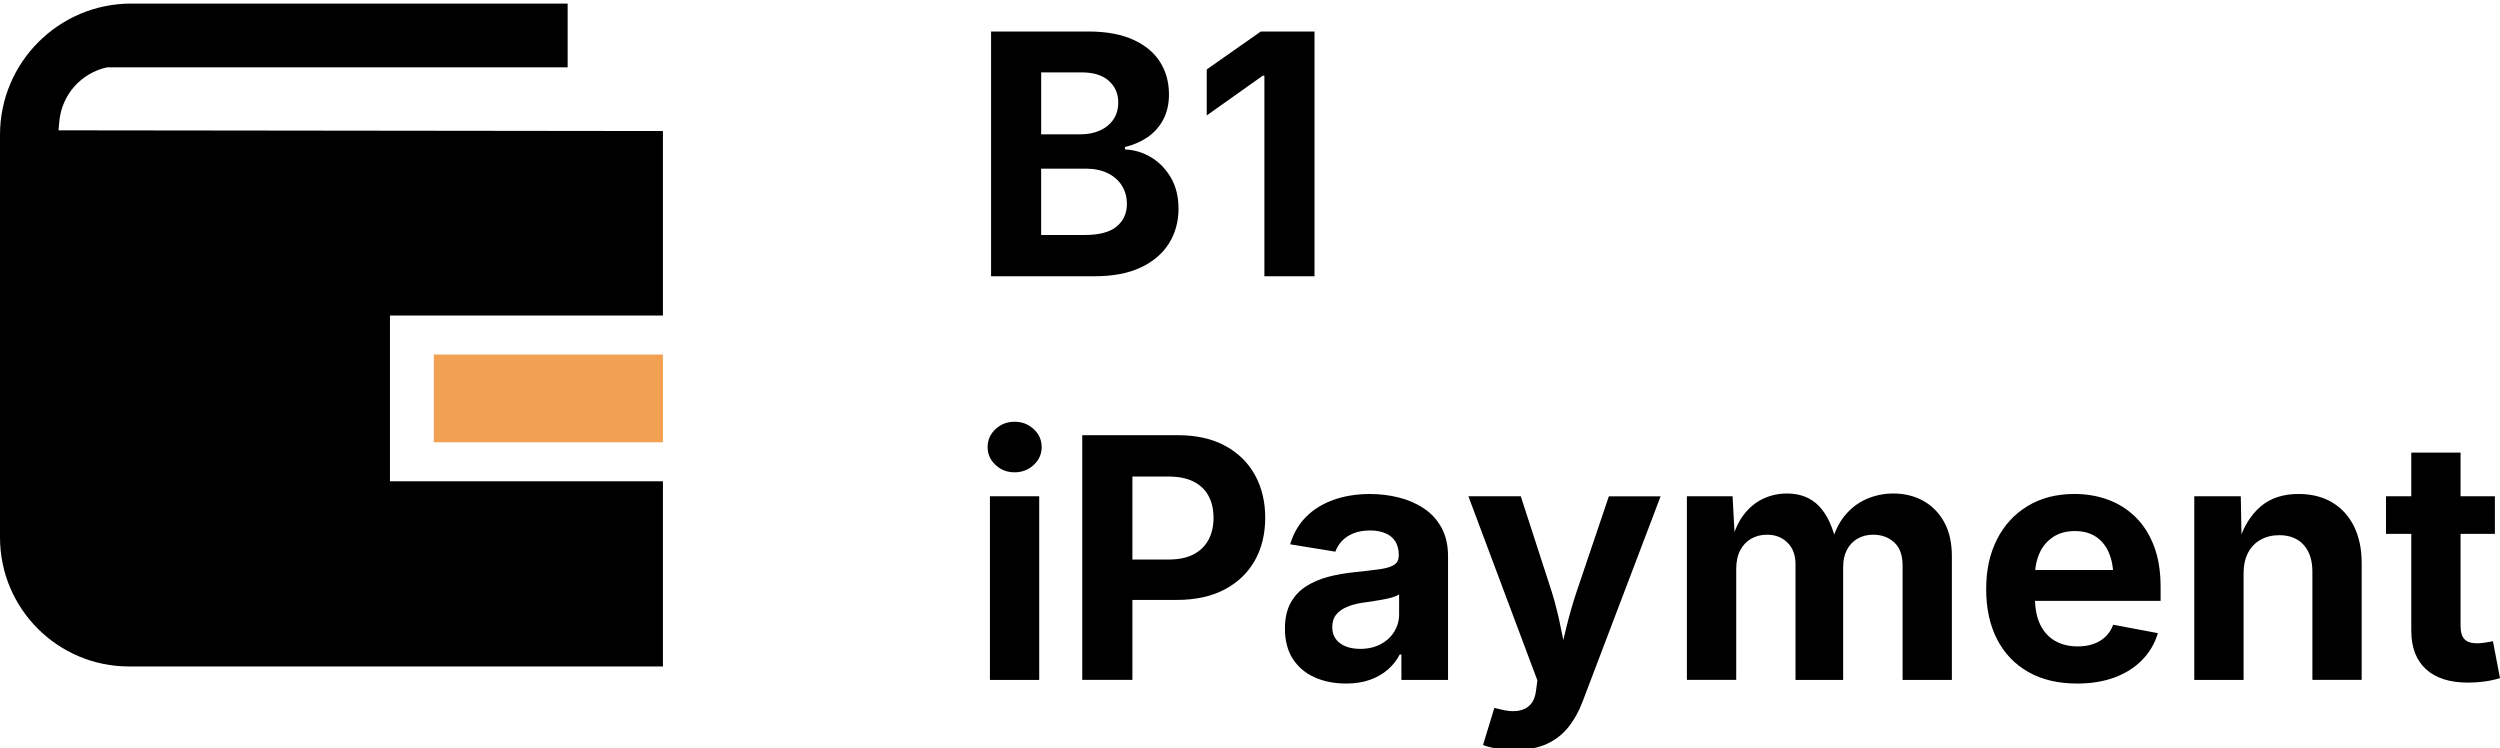
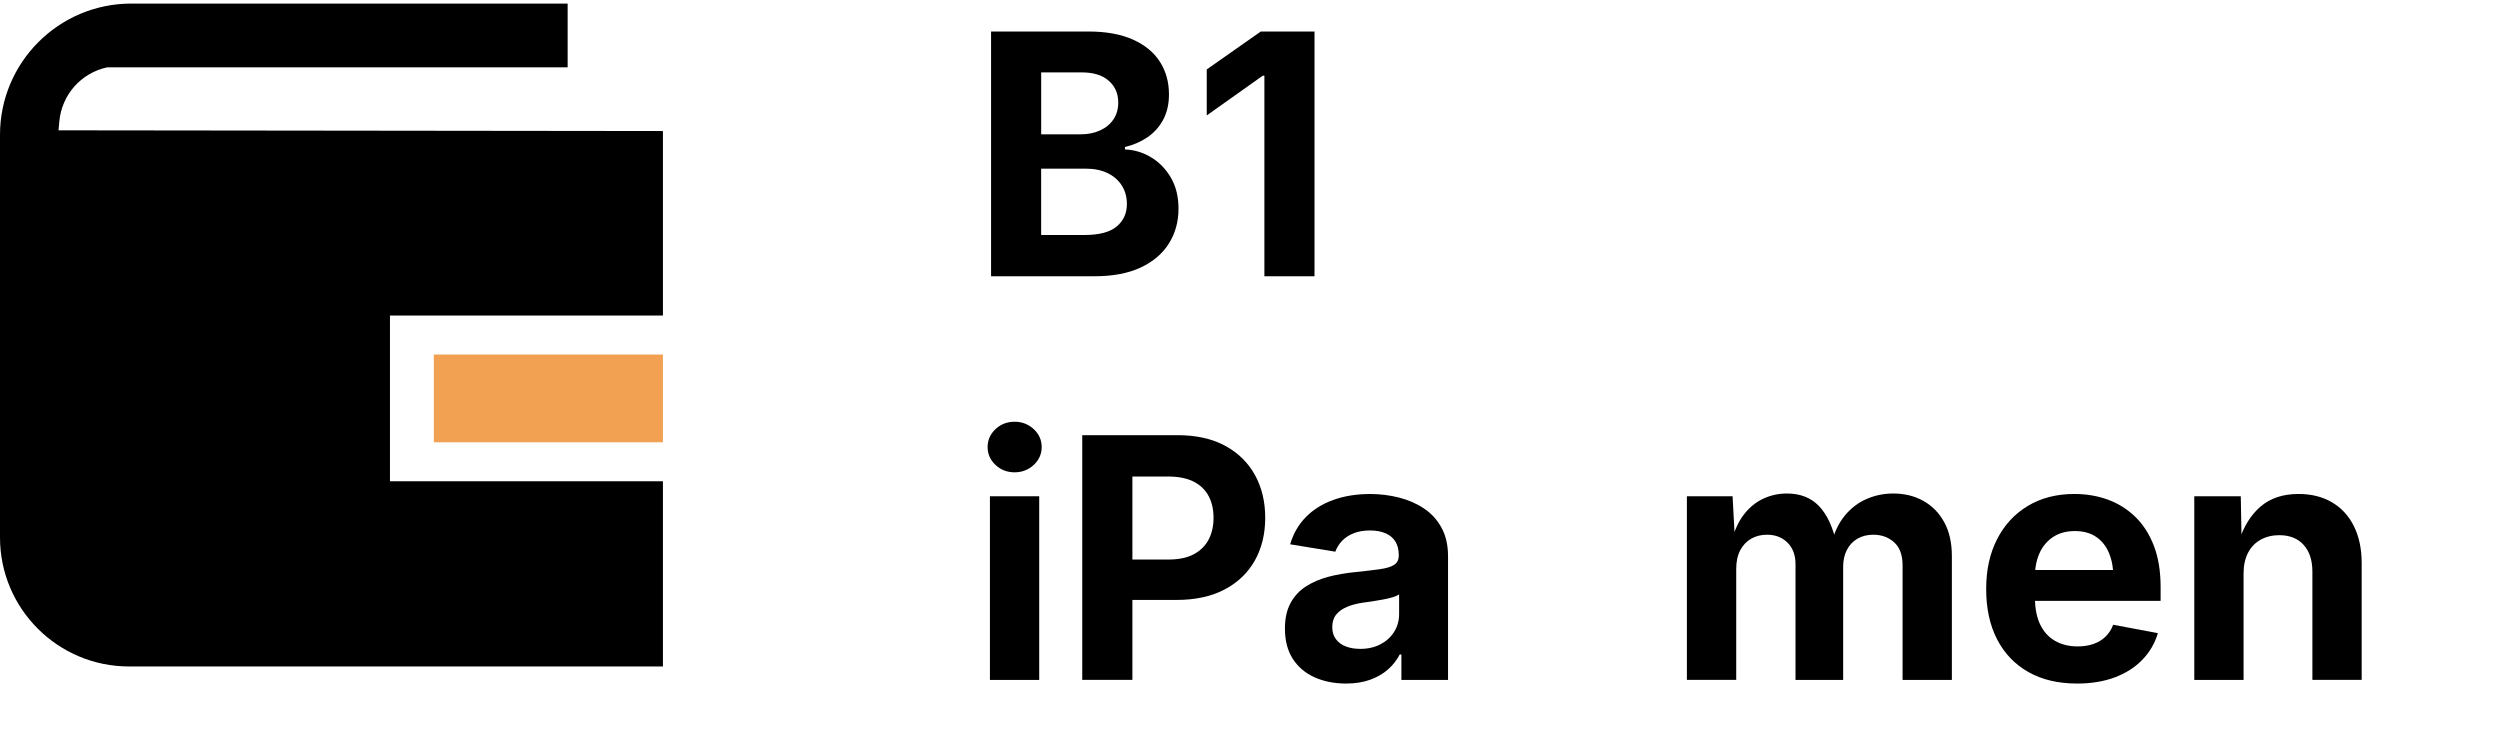
<svg xmlns="http://www.w3.org/2000/svg" id="Capa_1" viewBox="0 0 700 209.56">
  <defs>
    <style>      .cls-1 {        fill: #f2a051;      }    </style>
  </defs>
  <g>
    <path d="M109.19,88.35v46.4h76.43v51.86H36.13c-19.95,0-36.13-16.17-36.13-36.13V37.77C0,17.46,16.46,1,36.77,1h122.17v17.85H30.03c-3.66.78-6.84,2.7-9.2,5.35-2.35,2.66-3.88,6.06-4.22,9.79l-.23,2.5,169.24.2v51.66h-76.43Z" />
    <rect class="cls-1" x="121.47" y="99.27" width="64.15" height="24.57" />
  </g>
  <g>
    <path d="M277.5,77.35V8.82h27.18c5.03,0,9.22.76,12.58,2.28,3.36,1.52,5.87,3.59,7.54,6.23,1.67,2.64,2.51,5.67,2.51,9.11,0,2.7-.54,5.05-1.61,7.06-1.07,2.01-2.54,3.65-4.39,4.92s-3.96,2.18-6.32,2.74v.69c2.58.09,5.01.82,7.29,2.18,2.28,1.36,4.14,3.27,5.56,5.7,1.43,2.44,2.14,5.34,2.14,8.72,0,3.62-.89,6.85-2.67,9.7-1.78,2.85-4.41,5.1-7.89,6.74-3.48,1.64-7.81,2.46-12.99,2.46h-28.93ZM291.53,37.61h11.09c1.99,0,3.79-.36,5.38-1.08,1.59-.72,2.84-1.75,3.75-3.08.9-1.33,1.36-2.92,1.36-4.76,0-2.48-.88-4.51-2.65-6.07-1.76-1.56-4.29-2.35-7.57-2.35h-11.36v17.34ZM291.53,65.8h12.14c4.11,0,7.11-.8,9.01-2.39,1.9-1.59,2.85-3.69,2.85-6.3,0-1.93-.47-3.64-1.4-5.13-.94-1.49-2.26-2.65-3.98-3.5-1.72-.84-3.76-1.26-6.12-1.26h-12.51v18.58Z" />
    <path d="M368.06,8.82v68.53h-14.03V21.19h-.46l-15.68,11.13v-12.88l15.13-10.62h15.04Z" />
    <path d="M284.08,132.25c-2.09,0-3.86-.69-5.34-2.07-1.47-1.38-2.21-3.05-2.21-5.01s.74-3.63,2.21-5.01c1.47-1.38,3.25-2.07,5.34-2.07s3.87.69,5.36,2.07c1.49,1.38,2.23,3.05,2.23,5.01s-.74,3.63-2.23,5.01-3.27,2.07-5.36,2.07ZM277.18,190.38v-51.42h13.8v51.42h-13.8Z" />
    <path d="M303.03,190.38v-68.53h26.72c5.21,0,9.64.99,13.29,2.97s6.43,4.71,8.35,8.19c1.92,3.48,2.87,7.47,2.87,11.98s-.97,8.53-2.92,11.98-4.77,6.15-8.46,8.09c-3.7,1.95-8.18,2.92-13.45,2.92h-17.2v-11.31h14.95c2.88,0,5.25-.5,7.11-1.5,1.85-1,3.23-2.37,4.14-4.12.91-1.75,1.36-3.77,1.36-6.07s-.45-4.32-1.36-6.05c-.9-1.73-2.29-3.08-4.16-4.05-1.87-.96-4.25-1.45-7.13-1.45h-10.07v56.94h-14.03Z" />
    <path d="M376.89,191.39c-3.25,0-6.17-.57-8.76-1.72-2.59-1.15-4.63-2.87-6.12-5.15-1.49-2.28-2.23-5.13-2.23-8.53,0-2.85.53-5.24,1.59-7.17,1.06-1.93,2.5-3.48,4.32-4.64,1.82-1.16,3.89-2.05,6.21-2.67,2.32-.61,4.74-1.04,7.29-1.29,2.97-.31,5.37-.59,7.2-.85,1.82-.26,3.16-.67,4-1.24.84-.57,1.26-1.4,1.26-2.51v-.23c0-1.47-.31-2.71-.92-3.73-.61-1.01-1.52-1.78-2.74-2.32-1.21-.54-2.68-.81-4.39-.81s-3.33.27-4.65.81c-1.32.54-2.39,1.25-3.22,2.14-.83.89-1.44,1.89-1.84,2.99l-12.65-2.07c.89-3.01,2.36-5.55,4.42-7.64,2.05-2.08,4.61-3.68,7.66-4.78,3.05-1.1,6.49-1.66,10.33-1.66,2.76,0,5.44.33,8.05.99,2.61.66,4.94,1.68,7.01,3.06,2.07,1.38,3.71,3.18,4.92,5.4,1.21,2.22,1.82,4.88,1.82,7.98v34.63h-13.06v-7.13h-.46c-.83,1.6-1.93,3-3.31,4.21s-3.04,2.17-4.99,2.87c-1.95.71-4.19,1.06-6.74,1.06ZM380.8,181.69c2.18,0,4.09-.43,5.73-1.29,1.64-.86,2.92-2.02,3.84-3.5s1.38-3.11,1.38-4.92v-5.57c-.4.31-1.01.58-1.84.83s-1.75.46-2.76.64-2.01.35-2.99.51c-.98.15-1.86.28-2.62.37-1.69.25-3.17.64-4.46,1.2-1.29.55-2.28,1.28-2.99,2.18-.71.9-1.06,2.06-1.06,3.47,0,1.32.34,2.43,1.01,3.33.67.91,1.59,1.59,2.76,2.05s2.5.69,4,.69Z" />
-     <path d="M415.25,208.6l3.17-10.39,1.7.41c1.84.49,3.48.63,4.92.41s2.6-.8,3.47-1.75c.87-.95,1.4-2.28,1.59-4l.37-2.76-19.32-51.56h14.67l8.65,26.68c1.04,3.37,1.89,6.75,2.55,10.12.66,3.37,1.42,6.9,2.28,10.58h-3.22c.83-3.68,1.66-7.21,2.48-10.6.83-3.39,1.79-6.75,2.9-10.09l9.02-26.68h14.49l-21.85,57.49c-1.04,2.76-2.38,5.15-4,7.17-1.63,2.02-3.65,3.59-6.07,4.69-2.42,1.1-5.35,1.66-8.78,1.66-1.84,0-3.56-.13-5.15-.39-1.6-.26-2.88-.59-3.86-.99Z" />
    <path d="M472.33,190.38v-51.42h12.79l.69,12.79h-1.01c.8-3.16,1.97-5.73,3.52-7.73,1.55-1.99,3.37-3.46,5.45-4.42,2.08-.95,4.28-1.42,6.58-1.42,3.71,0,6.7,1.17,8.97,3.52,2.27,2.35,3.94,5.97,5.01,10.88h-1.61c.77-3.28,2.02-5.99,3.75-8.12s3.79-3.71,6.16-4.74,4.87-1.54,7.47-1.54c3.16,0,5.97.69,8.44,2.07,2.47,1.38,4.42,3.37,5.84,5.96,1.42,2.59,2.14,5.76,2.14,9.5v34.68h-13.8v-32.06c0-2.91-.79-5.07-2.37-6.49-1.58-1.41-3.52-2.12-5.82-2.12-1.72,0-3.21.38-4.48,1.13-1.27.75-2.25,1.8-2.94,3.15-.69,1.35-1.03,2.93-1.03,4.74v31.64h-13.34v-32.43c0-2.51-.74-4.51-2.23-6s-3.41-2.23-5.77-2.23c-1.62,0-3.09.37-4.39,1.1-1.3.74-2.33,1.82-3.08,3.24-.75,1.43-1.13,3.17-1.13,5.22v31.09h-13.8Z" />
    <path d="M581.52,191.39c-5.24,0-9.77-1.07-13.57-3.22-3.8-2.15-6.72-5.2-8.76-9.15-2.04-3.96-3.06-8.65-3.06-14.07s1.01-9.95,3.04-13.94c2.02-3.99,4.89-7.1,8.6-9.34,3.71-2.24,8.06-3.36,13.06-3.36,3.37,0,6.51.54,9.43,1.61,2.91,1.07,5.47,2.69,7.68,4.85,2.21,2.16,3.93,4.87,5.17,8.12,1.24,3.25,1.86,7.08,1.86,11.5v3.86h-43.19v-8.65h36.43l-6.44,2.3c0-2.67-.41-4.99-1.22-6.97s-2.02-3.51-3.63-4.6c-1.61-1.09-3.59-1.63-5.96-1.63s-4.42.55-6.09,1.66-2.94,2.6-3.79,4.49-1.29,4.04-1.29,6.46v6.12c0,2.97.5,5.47,1.49,7.5,1,2.02,2.39,3.54,4.19,4.55,1.79,1.01,3.89,1.52,6.28,1.52,1.62,0,3.1-.23,4.42-.69,1.32-.46,2.44-1.14,3.38-2.05.94-.9,1.65-2.02,2.14-3.33l12.51,2.35c-.83,2.82-2.27,5.3-4.32,7.43-2.05,2.13-4.62,3.78-7.7,4.94s-6.63,1.75-10.65,1.75Z" />
    <path d="M628.2,160.62v29.76h-13.8v-51.42h13.02l.23,12.83h-.83c1.35-4.29,3.4-7.61,6.14-9.96s6.29-3.52,10.65-3.52c3.56,0,6.66.77,9.31,2.32s4.71,3.77,6.16,6.67,2.19,6.36,2.19,10.37v32.7h-13.8v-30.31c0-3.19-.82-5.69-2.46-7.5-1.64-1.81-3.92-2.71-6.83-2.71-1.93,0-3.66.42-5.18,1.26-1.52.84-2.7,2.06-3.54,3.66s-1.26,3.54-1.26,5.84Z" />
-     <path d="M698.57,138.96v10.53h-30.49v-10.53h30.49ZM675.16,126.73h13.8v48.62c0,1.63.36,2.83,1.08,3.61.72.78,1.92,1.17,3.61,1.17.52,0,1.26-.07,2.21-.21.95-.14,1.67-.27,2.16-.39l1.98,10.35c-1.53.46-3.06.78-4.58.97s-2.97.28-4.35.28c-5.15,0-9.09-1.26-11.82-3.77-2.73-2.51-4.09-6.12-4.09-10.81v-49.81Z" />
  </g>
</svg>